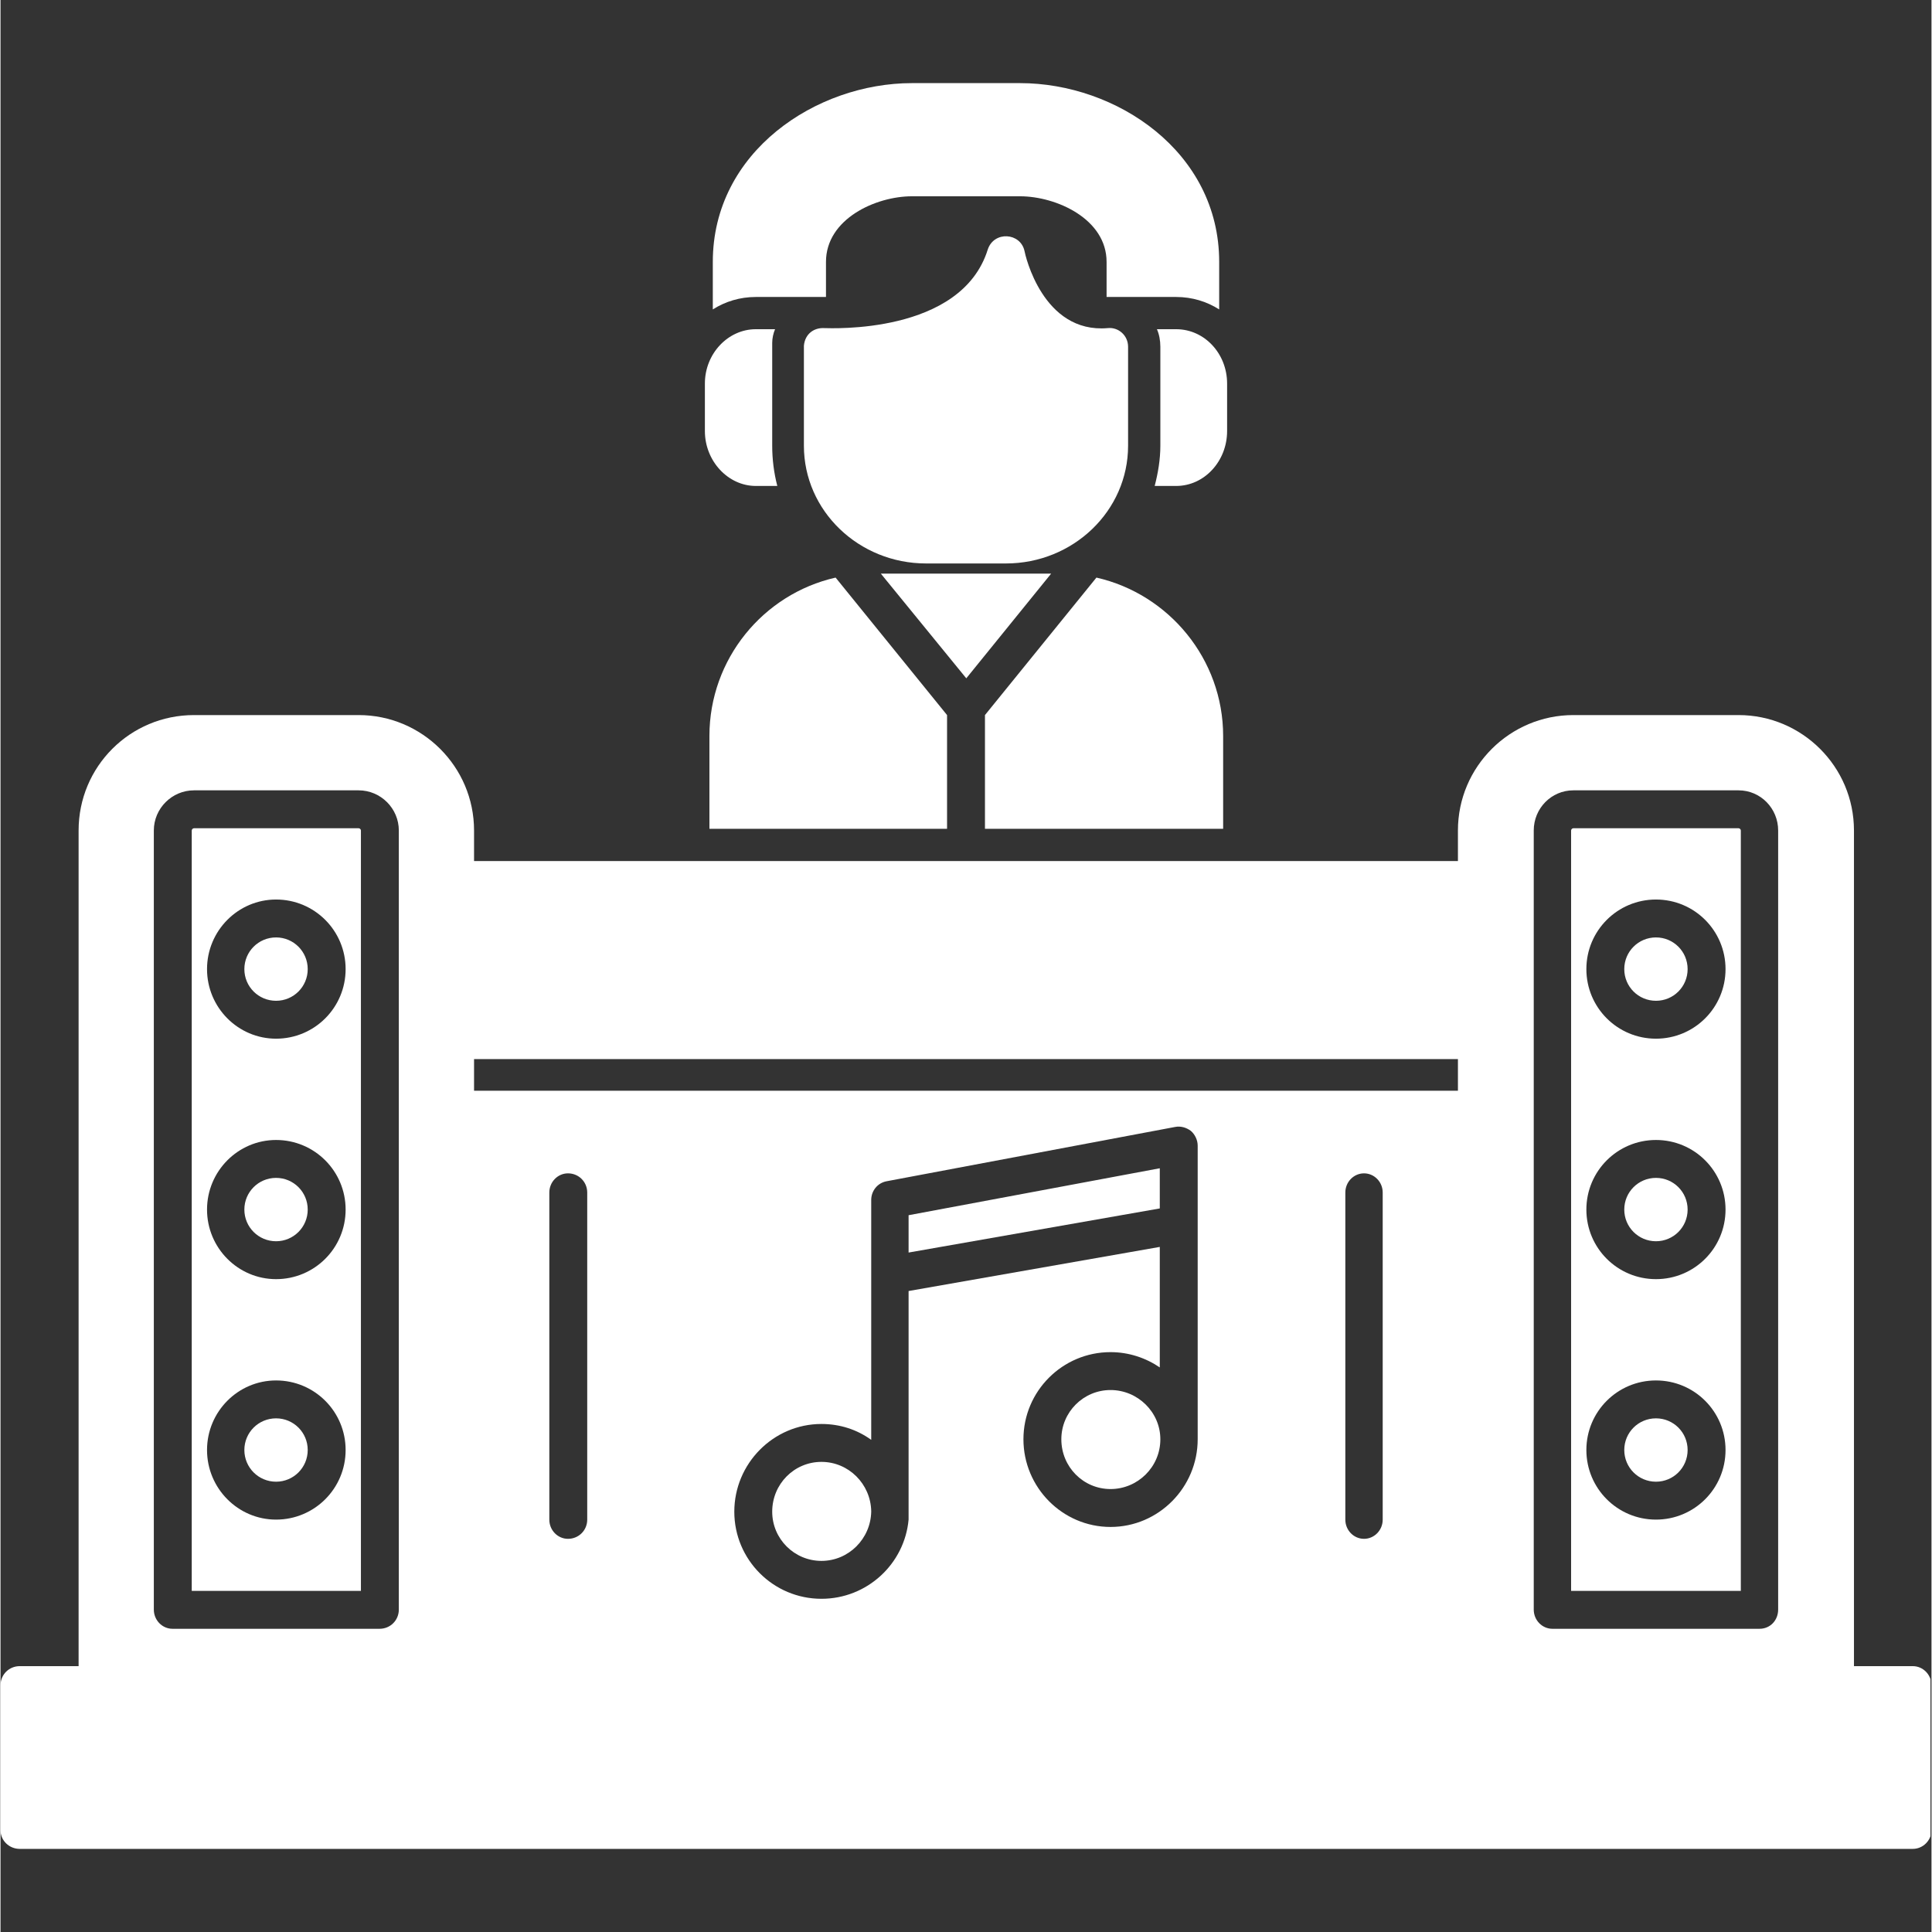
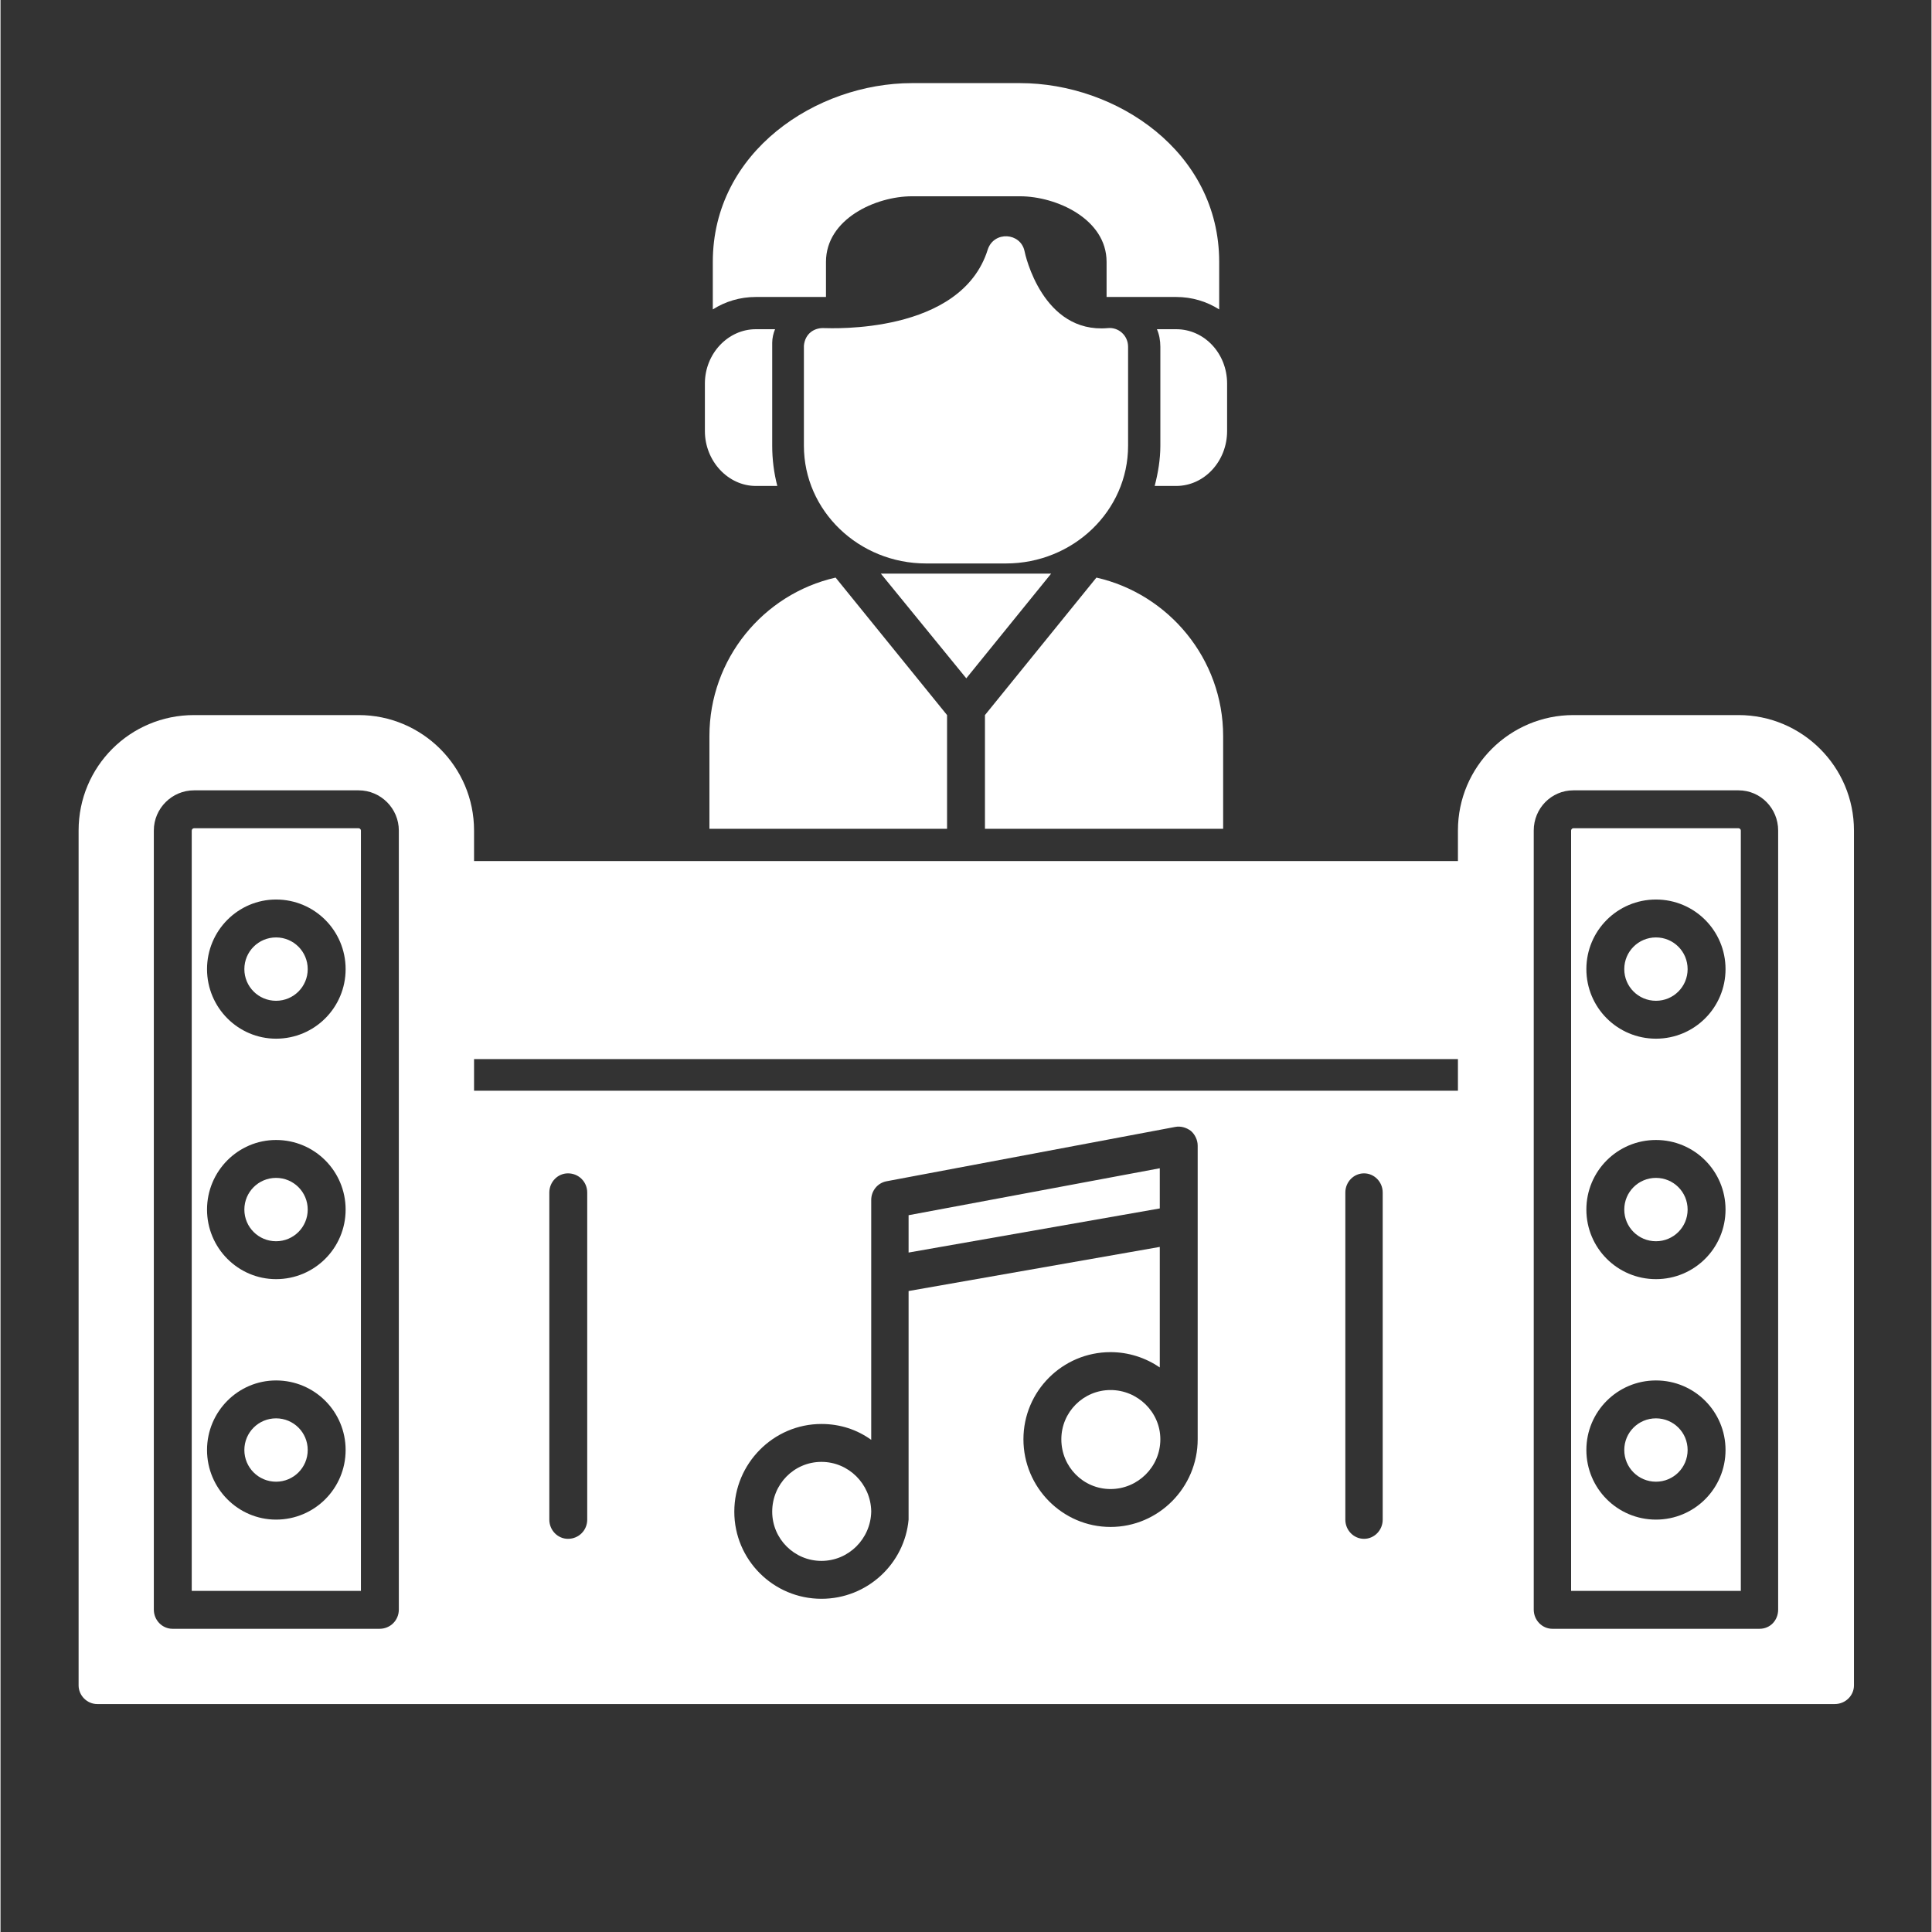
<svg xmlns="http://www.w3.org/2000/svg" width="300" zoomAndPan="magnify" viewBox="0 0 224.88 225" height="300" preserveAspectRatio="xMidYMid meet" version="1.0">
  <rect x="0" y="0" width="224.88" height="225" fill="#333333" stroke="none" />
  <defs>
    <clipPath id="80f65eb2ce">
-       <path d="M 0 194 L 224.762 194 L 224.762 216 L 0 216 Z M 0 194 " clip-rule="nonzero" />
-     </clipPath>
+       </clipPath>
  </defs>
  <path fill="#ffffff" d="M 213.613 198.453 L 171.973 198.453 C 170.719 198.453 169.73 197.465 169.73 196.277 L 169.73 96.719 C 169.73 89.273 175.793 83.277 183.172 83.277 L 202.41 83.277 C 209.793 83.277 215.852 89.273 215.852 96.719 L 215.852 196.277 C 215.852 197.465 214.863 198.453 213.613 198.453 Z M 204.852 189.688 L 180.734 189.688 C 179.547 189.688 178.559 188.699 178.559 187.449 L 178.559 96.719 C 178.559 94.148 180.602 92.043 183.172 92.043 L 202.41 92.043 C 204.98 92.043 207.023 94.148 207.023 96.719 L 207.023 187.449 C 207.023 188.699 206.102 189.688 204.852 189.688 Z M 182.91 185.273 L 202.676 185.273 L 202.676 96.719 C 202.676 96.586 202.543 96.457 202.41 96.457 L 183.172 96.457 C 183.039 96.457 182.91 96.586 182.91 96.719 Z M 192.793 148.969 C 188.312 148.969 184.688 145.348 184.688 140.867 C 184.688 136.387 188.312 132.762 192.793 132.762 C 197.273 132.762 200.895 136.387 200.895 140.867 C 200.895 145.348 197.273 148.969 192.793 148.969 Z M 192.793 137.176 C 190.75 137.176 189.102 138.824 189.102 140.867 C 189.102 142.906 190.75 144.555 192.793 144.555 C 194.836 144.555 196.48 142.906 196.48 140.867 C 196.48 138.824 194.836 137.176 192.793 137.176 Z M 192.793 120.965 C 188.312 120.965 184.688 117.344 184.688 112.863 C 184.688 108.383 188.312 104.758 192.793 104.758 C 197.273 104.758 200.895 108.383 200.895 112.863 C 200.895 117.344 197.273 120.965 192.793 120.965 Z M 192.793 109.172 C 190.75 109.172 189.102 110.82 189.102 112.863 C 189.102 114.906 190.75 116.551 192.793 116.551 C 194.836 116.551 196.48 114.906 196.48 112.863 C 196.48 110.82 194.836 109.172 192.793 109.172 Z M 192.793 176.973 C 188.312 176.973 184.688 173.348 184.688 168.867 C 184.688 164.387 188.312 160.766 192.793 160.766 C 197.273 160.766 200.895 164.387 200.895 168.867 C 200.895 173.348 197.273 176.973 192.793 176.973 Z M 192.793 165.18 C 190.75 165.18 189.102 166.824 189.102 168.867 C 189.102 170.91 190.75 172.559 192.793 172.559 C 194.836 172.559 196.48 170.91 196.48 168.867 C 196.48 166.824 194.836 165.18 192.793 165.18 Z M 192.793 165.18 " fill-opacity="1" fill-rule="evenodd" />
  <path fill="#ffffff" d="M 52.977 198.453 L 11.266 198.453 C 10.082 198.453 9.094 197.465 9.094 196.277 L 9.094 96.719 C 9.094 89.273 15.09 83.277 22.535 83.277 L 41.707 83.277 C 49.086 83.277 55.148 89.273 55.148 96.719 L 55.148 196.277 C 55.148 197.465 54.16 198.453 52.977 198.453 Z M 44.145 189.688 L 20.031 189.688 C 18.844 189.688 17.855 188.699 17.855 187.449 L 17.855 96.719 C 17.855 94.148 19.965 92.043 22.535 92.043 L 41.707 92.043 C 44.277 92.043 46.387 94.148 46.387 96.719 L 46.387 187.449 C 46.387 188.699 45.398 189.688 44.145 189.688 Z M 22.27 185.273 L 41.973 185.273 L 41.973 96.719 C 41.973 96.586 41.84 96.457 41.707 96.457 L 22.535 96.457 C 22.402 96.457 22.27 96.586 22.27 96.719 Z M 32.09 148.969 C 27.672 148.969 24.051 145.348 24.051 140.867 C 24.051 136.387 27.672 132.762 32.09 132.762 C 36.57 132.762 40.191 136.387 40.191 140.867 C 40.191 145.348 36.57 148.969 32.09 148.969 Z M 32.09 137.176 C 30.047 137.176 28.398 138.824 28.398 140.867 C 28.398 142.906 30.047 144.555 32.09 144.555 C 34.129 144.555 35.777 142.906 35.777 140.867 C 35.777 138.824 34.129 137.176 32.09 137.176 Z M 32.09 120.965 C 27.672 120.965 24.051 117.344 24.051 112.863 C 24.051 108.383 27.672 104.758 32.09 104.758 C 36.57 104.758 40.191 108.383 40.191 112.863 C 40.191 117.344 36.57 120.965 32.09 120.965 Z M 32.09 109.172 C 30.047 109.172 28.398 110.82 28.398 112.863 C 28.398 114.906 30.047 116.551 32.09 116.551 C 34.129 116.551 35.777 114.906 35.777 112.863 C 35.777 110.82 34.129 109.172 32.09 109.172 Z M 32.09 176.973 C 27.672 176.973 24.051 173.348 24.051 168.867 C 24.051 164.387 27.672 160.766 32.09 160.766 C 36.57 160.766 40.191 164.387 40.191 168.867 C 40.191 173.348 36.57 176.973 32.09 176.973 Z M 32.09 165.18 C 30.047 165.18 28.398 166.824 28.398 168.867 C 28.398 170.91 30.047 172.559 32.09 172.559 C 34.129 172.559 35.777 170.91 35.777 168.867 C 35.777 166.824 34.129 165.18 32.09 165.18 Z M 32.09 165.18 " fill-opacity="1" fill-rule="evenodd" />
  <path fill="#ffffff" d="M 171.973 198.453 L 52.977 198.453 C 51.723 198.453 50.734 197.465 50.734 196.277 L 50.734 126.633 C 51.461 126.898 52.184 127.027 52.977 127.027 L 171.973 127.027 C 172.762 127.027 173.488 126.898 174.145 126.633 L 174.145 196.277 C 174.145 197.465 173.156 198.453 171.973 198.453 Z M 95.605 186.195 C 90.004 186.195 85.457 181.652 85.457 176.051 C 85.457 170.449 90.004 165.836 95.605 165.836 C 97.781 165.836 99.758 166.496 101.402 167.684 L 101.402 139.746 C 101.402 138.691 102.129 137.77 103.184 137.57 L 136.785 131.246 C 137.445 131.113 138.105 131.312 138.633 131.707 C 139.094 132.102 139.422 132.762 139.422 133.418 L 139.422 166.891 C 139.422 167.156 139.422 167.352 139.422 167.617 C 139.422 173.219 134.875 177.828 129.273 177.828 C 123.676 177.828 119.129 173.219 119.129 167.617 C 119.129 162.016 123.676 157.469 129.273 157.469 C 131.383 157.469 133.359 158.129 135.008 159.25 L 135.008 145.215 L 105.754 150.352 L 105.754 176.512 C 105.754 176.645 105.754 176.773 105.754 176.973 C 105.289 182.113 100.941 186.195 95.605 186.195 Z M 95.605 170.25 C 92.441 170.25 89.871 172.82 89.871 176.051 C 89.871 179.211 92.441 181.781 95.605 181.781 C 98.77 181.781 101.336 179.211 101.402 176.051 L 101.402 175.984 C 101.336 172.82 98.77 170.25 95.605 170.25 Z M 129.273 161.883 C 126.113 161.883 123.543 164.453 123.543 167.617 C 123.543 170.844 126.113 173.414 129.273 173.414 C 132.438 173.414 135.074 170.844 135.074 167.617 C 135.074 164.453 132.438 161.883 129.273 161.883 Z M 105.754 145.871 L 135.008 140.734 L 135.008 136.055 L 105.754 141.523 Z M 66.086 179.211 C 64.902 179.211 63.914 178.223 63.914 176.973 L 63.914 138.887 C 63.914 137.637 64.902 136.648 66.086 136.648 C 67.34 136.648 68.328 137.637 68.328 138.887 L 68.328 176.973 C 68.328 178.223 67.34 179.211 66.086 179.211 Z M 158.793 179.211 C 157.605 179.211 156.617 178.223 156.617 176.973 L 156.617 138.887 C 156.617 137.637 157.605 136.648 158.793 136.648 C 159.98 136.648 160.969 137.637 160.969 138.887 L 160.969 176.973 C 160.969 178.223 159.98 179.211 158.793 179.211 Z M 158.793 179.211 " fill-opacity="1" fill-rule="evenodd" />
  <path fill="#ffffff" d="M 171.973 123.34 L 52.977 123.34 C 51.723 123.34 50.734 122.352 50.734 121.098 L 50.734 102.453 C 50.734 101.266 51.723 100.277 52.977 100.277 L 171.973 100.277 C 173.156 100.277 174.145 101.266 174.145 102.453 L 174.145 121.098 C 174.145 122.352 173.156 123.34 171.973 123.34 Z M 171.973 123.34 " fill-opacity="1" fill-rule="evenodd" />
  <g clip-path="url(#80f65eb2ce)">
    <path fill="#ffffff" d="M 222.707 215.32 L 2.238 215.32 C 0.988 215.32 0 214.332 0 213.145 L 0 196.277 C 0 195.027 0.988 194.039 2.238 194.039 L 222.707 194.039 C 223.891 194.039 224.879 195.027 224.879 196.277 L 224.879 213.145 C 224.879 214.332 223.891 215.32 222.707 215.32 Z M 222.707 215.32 " fill-opacity="1" fill-rule="evenodd" />
  </g>
  <path fill="#ffffff" d="M 114.648 96.523 L 114.648 83.277 L 127.629 67.266 C 136.062 69.18 142.387 76.754 142.387 85.715 L 142.387 96.523 Z M 82.559 96.523 L 82.559 85.715 C 82.559 76.754 88.82 69.18 97.254 67.266 L 110.234 83.277 L 110.234 96.523 Z M 102.523 66.805 L 122.355 66.805 L 112.473 78.996 Z M 102.523 66.805 " fill-opacity="1" fill-rule="evenodd" />
  <path fill="#ffffff" d="M 117.086 65.621 L 107.793 65.621 C 99.953 65.621 93.562 59.492 93.562 51.914 L 93.562 40.254 C 93.695 38.867 94.75 38.145 95.934 38.211 C 96.594 38.211 111.879 39 114.977 29.051 C 115.703 26.875 118.797 27.074 119.258 29.25 C 119.324 29.645 121.367 38.867 128.945 38.211 C 130.195 38.078 131.316 39.066 131.316 40.383 L 131.316 51.914 C 131.316 59.492 124.926 65.621 117.086 65.621 Z M 117.086 65.621 " fill-opacity="1" fill-rule="evenodd" />
  <path fill="#ffffff" d="M 136.918 56.594 L 134.414 56.594 C 134.809 55.078 135.074 53.496 135.074 51.914 L 135.074 40.383 C 135.074 39.66 134.941 38.934 134.676 38.34 L 136.918 38.34 C 140.211 38.34 142.848 41.176 142.848 44.668 L 142.848 50.203 C 142.848 53.695 140.211 56.594 136.918 56.594 Z M 90.465 56.594 L 87.961 56.594 C 84.734 56.594 82.031 53.695 82.031 50.203 L 82.031 44.668 C 82.031 41.176 84.734 38.34 87.961 38.34 L 90.203 38.34 C 90.004 38.805 89.871 39.395 89.871 39.922 L 89.871 51.914 C 89.871 53.496 90.07 55.078 90.465 56.594 Z M 90.465 56.594 " fill-opacity="1" fill-rule="evenodd" />
  <path fill="#ffffff" d="M 128.812 34.586 L 128.812 30.5 C 128.812 25.492 122.949 22.859 118.73 22.859 L 106.148 22.859 C 101.93 22.859 96.133 25.492 96.133 30.5 L 96.133 34.586 C 96 34.586 95.867 34.586 95.805 34.586 L 87.961 34.586 C 86.117 34.586 84.402 35.113 82.953 36.035 L 82.953 30.5 C 82.953 17.652 95.012 9.68 106.148 9.68 L 118.73 9.68 C 129.934 9.68 141.926 17.652 141.926 30.5 L 141.926 36.035 C 140.477 35.113 138.762 34.586 136.918 34.586 L 129.145 34.586 C 129.012 34.586 128.879 34.586 128.812 34.586 Z M 128.812 34.586 " fill-opacity="1" fill-rule="evenodd" />
</svg>